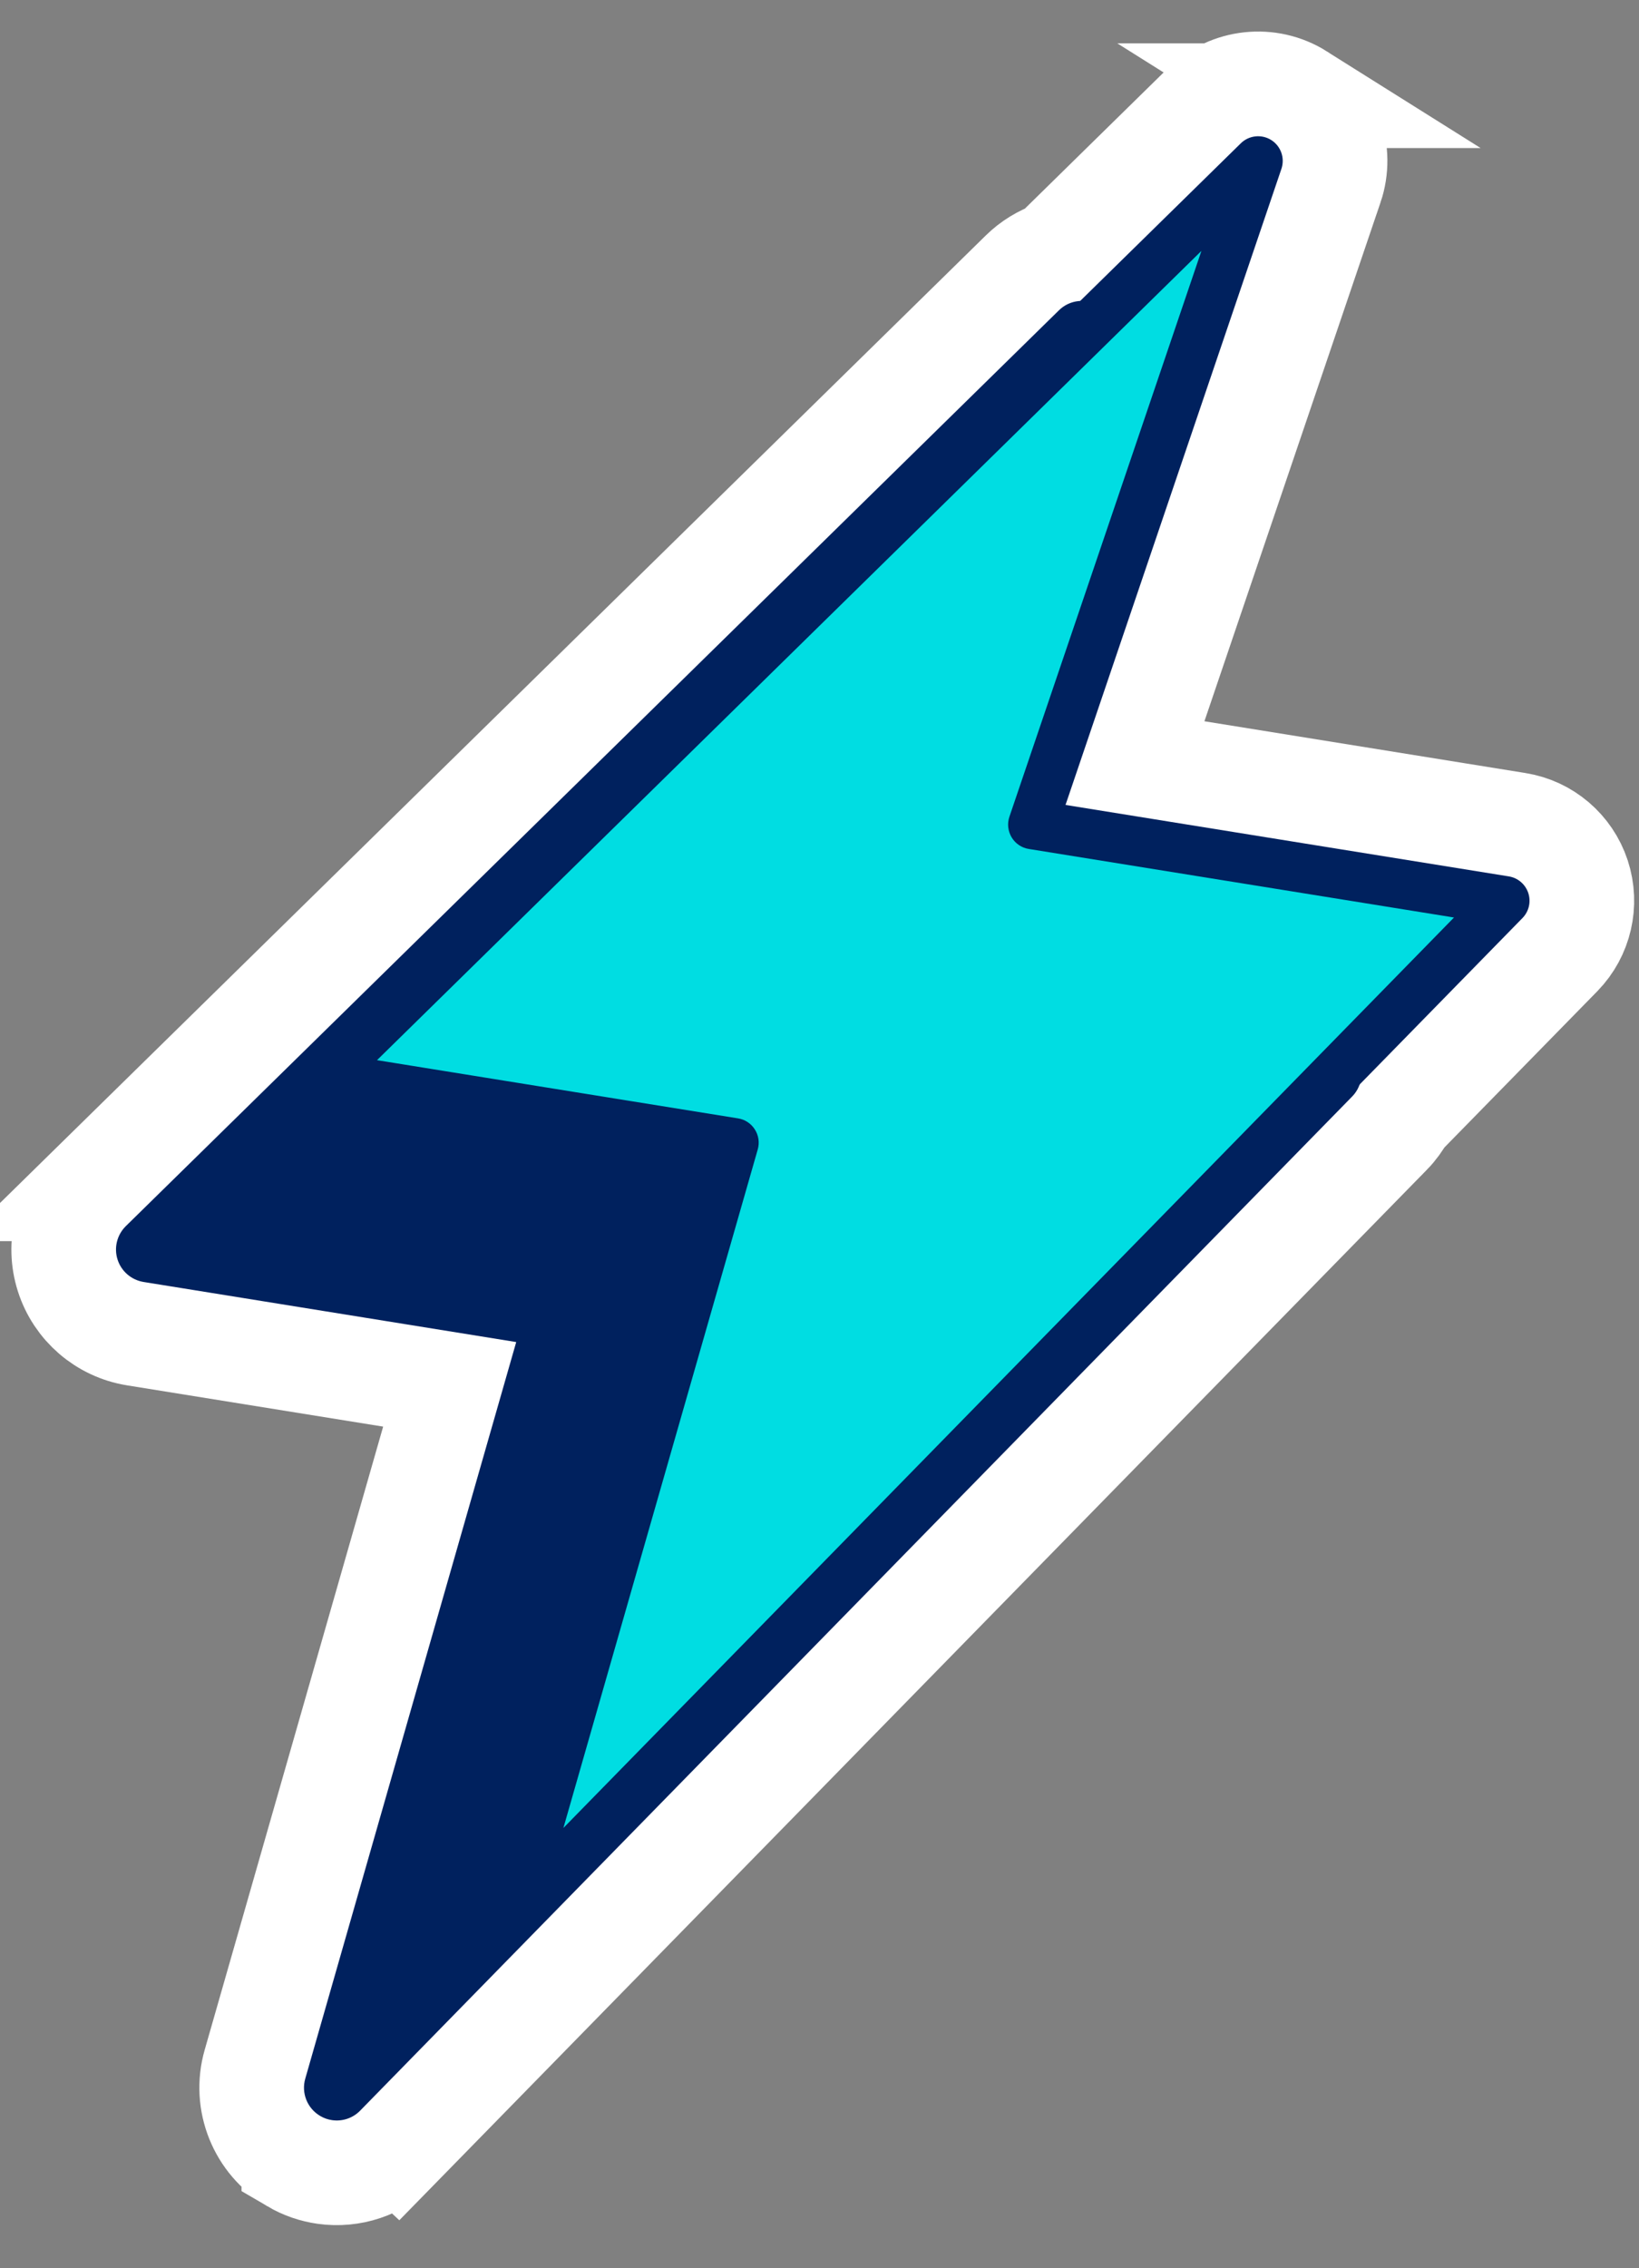
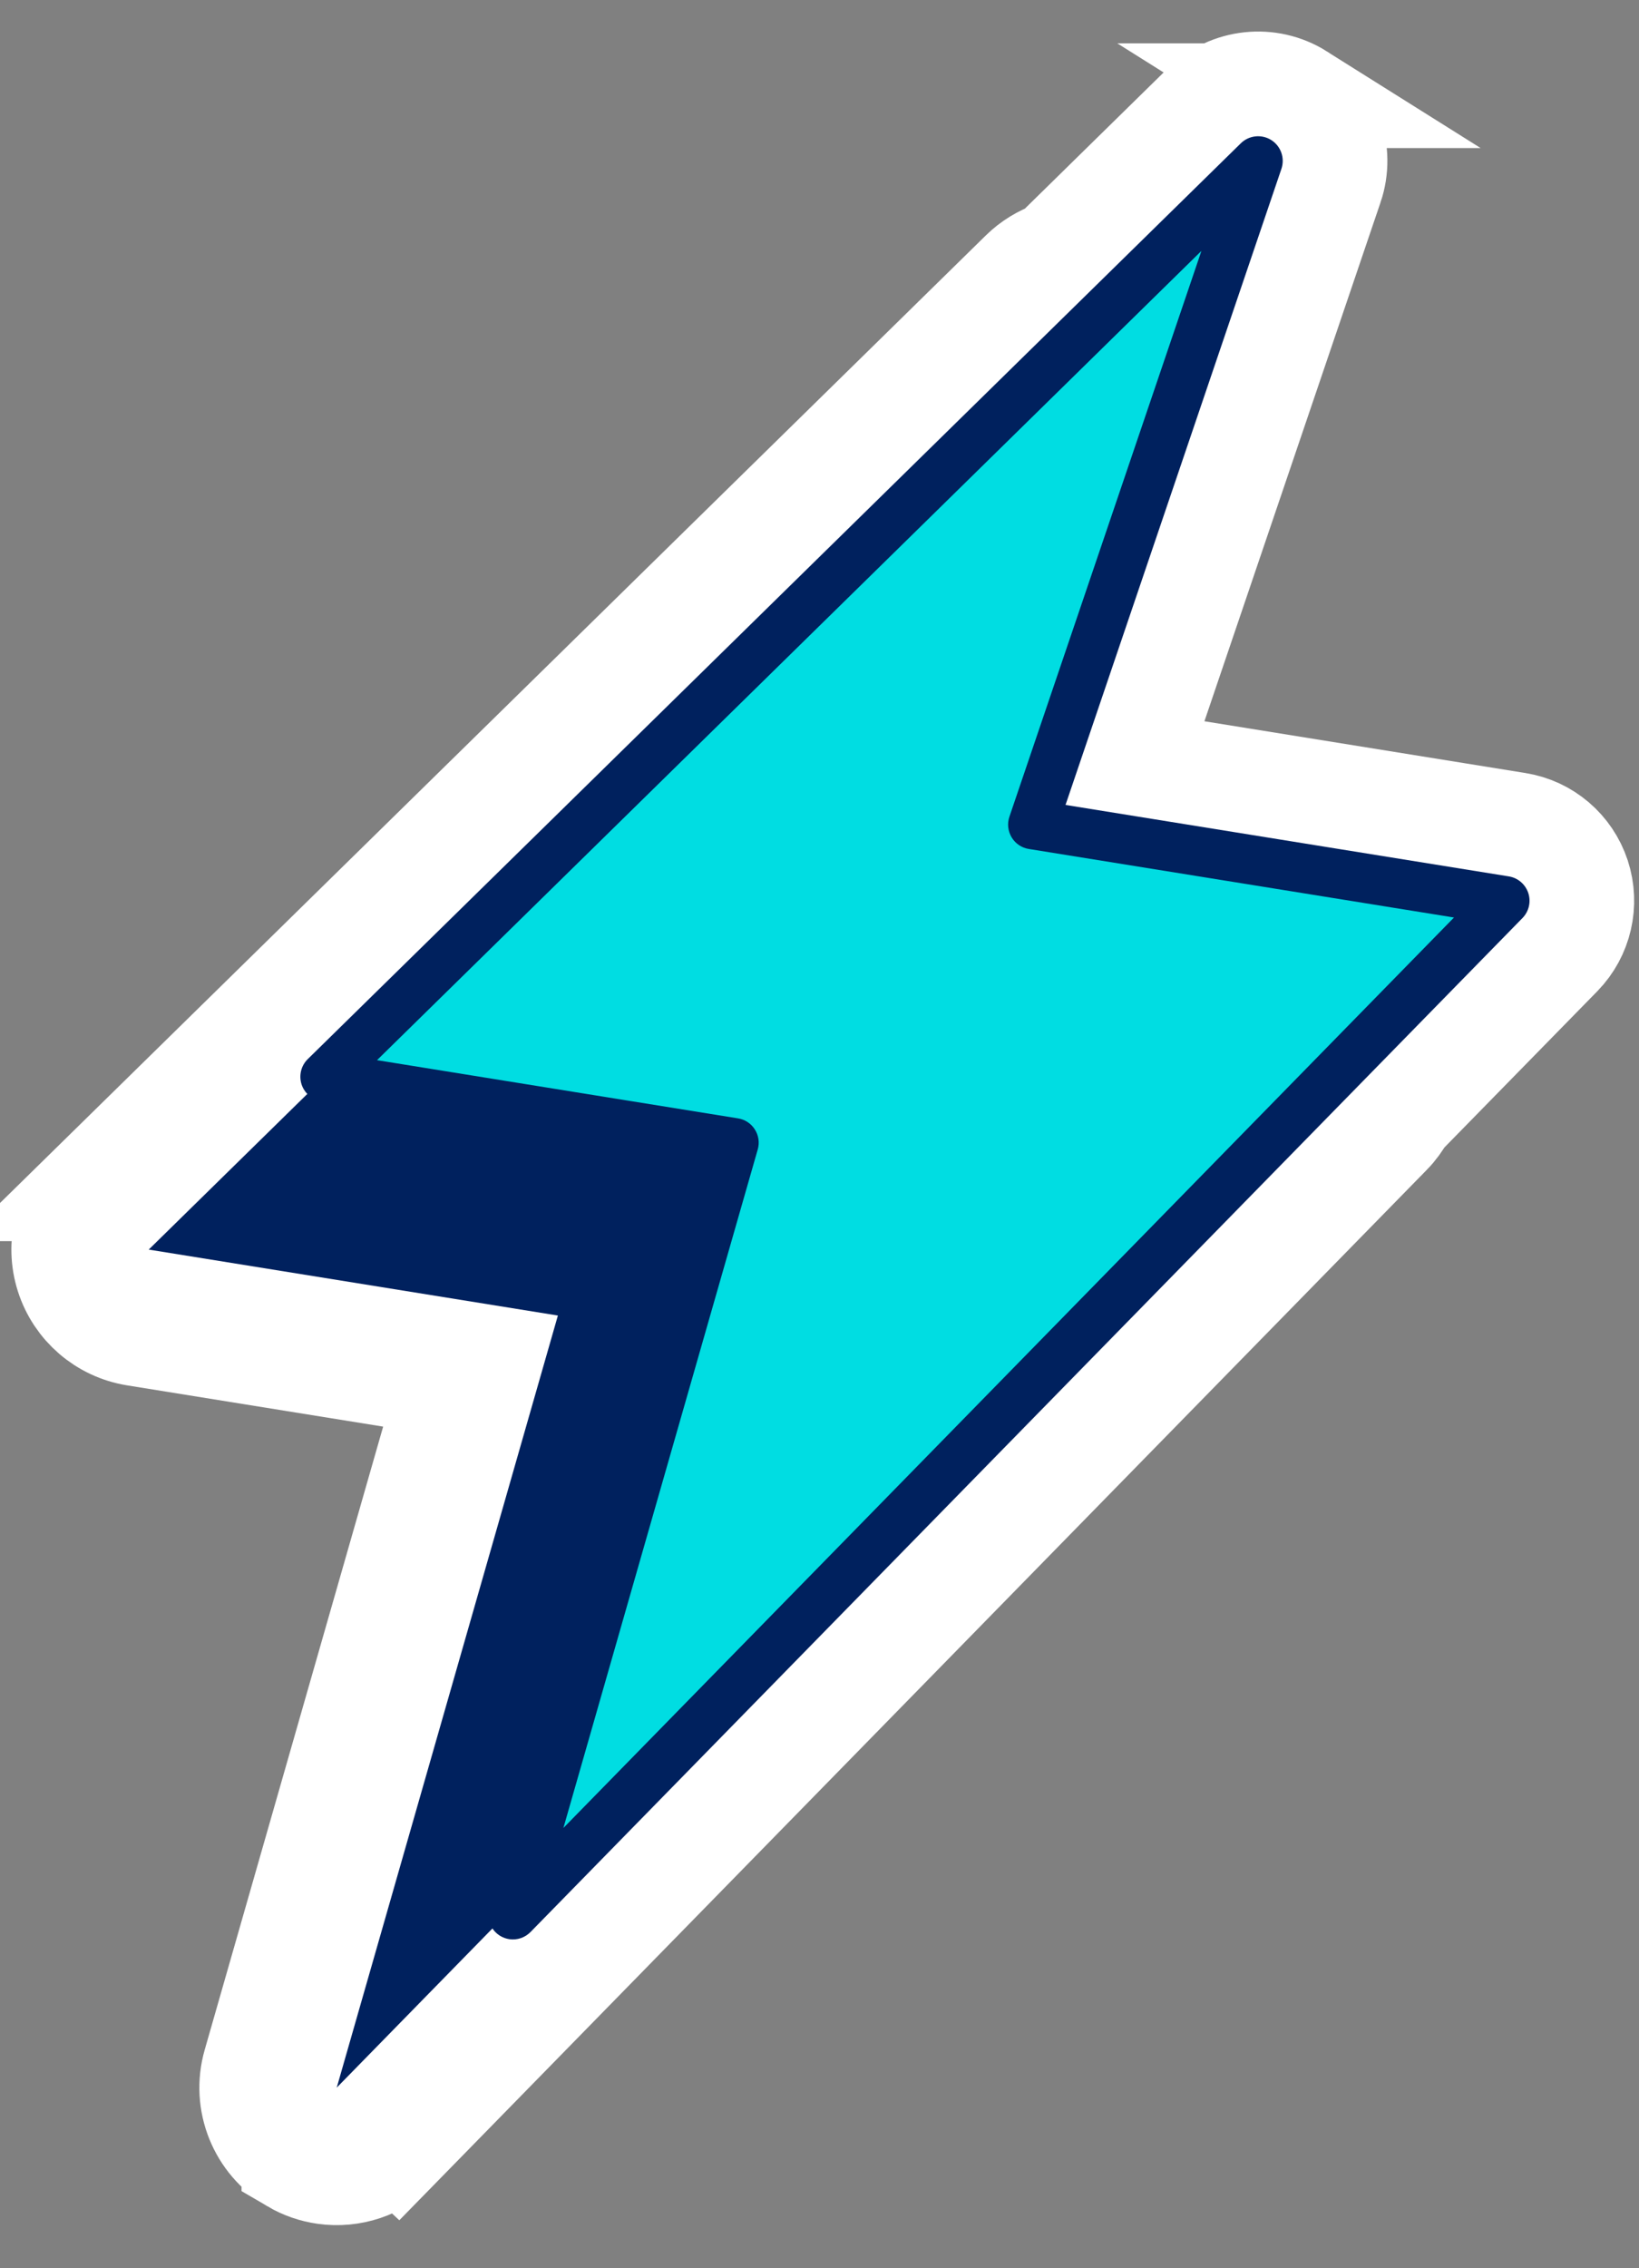
<svg xmlns="http://www.w3.org/2000/svg" width="47" height="65" viewBox="0 0 47 65" fill="none">
  <rect x="0" y="0" width="47" height="65" fill="#808080" stroke="none" />
  <path d="M34.534 3.034C35.263 2.32 36.388 2.199 37.252 2.742L37.251 2.742C38.121 3.288 38.494 4.356 38.168 5.319L38.167 5.32L32.547 21.867L43.506 23.633L43.505 23.633C44.322 23.763 44.993 24.34 45.251 25.121C45.508 25.905 45.308 26.763 44.736 27.352L44.733 27.355L40.225 31.958C40.122 32.141 39.999 32.314 39.849 32.468L39.847 32.469L11.401 61.53L11.4 61.529C10.843 62.099 10.065 62.345 9.318 62.24C9.011 62.197 8.707 62.095 8.426 61.93L8.426 61.929C7.466 61.368 7.002 60.225 7.313 59.149L12.895 39.669L3.879 38.217C2.973 38.071 2.222 37.426 1.942 36.549C1.662 35.672 1.9 34.711 2.559 34.066L2.558 34.066L29.316 7.821C29.581 7.56 29.895 7.372 30.229 7.256L34.533 3.035L34.534 3.034Z" fill="white" stroke="white" stroke-width="3" />
  <g clip-path="url(#clip0_159_3530)">
    <path d="M31.024 9.563L24.564 28.584L38.101 30.765L9.656 59.823L15.998 37.698L4.265 35.808L31.024 9.563Z" fill="#00215E" />
-     <path d="M9.526 60.755C9.408 60.739 9.292 60.7 9.184 60.636C8.813 60.42 8.634 59.979 8.754 59.565L14.803 38.458L4.117 36.736C3.768 36.679 3.478 36.431 3.371 36.093C3.263 35.756 3.355 35.385 3.608 35.136L30.366 8.892C30.676 8.587 31.155 8.535 31.525 8.768C31.893 9 32.054 9.453 31.915 9.865L25.814 27.832L38.252 29.835C38.599 29.891 38.886 30.136 38.995 30.469C39.105 30.803 39.02 31.17 38.775 31.421L10.328 60.482C10.115 60.701 9.815 60.796 9.526 60.755ZM6.253 35.176L16.148 36.77C16.414 36.812 16.648 36.967 16.792 37.194C16.937 37.421 16.977 37.699 16.903 37.956L11.584 56.511L36.161 31.405L24.417 29.512C24.144 29.468 23.903 29.307 23.761 29.069C23.619 28.832 23.587 28.544 23.677 28.282L28.867 12.998L6.253 35.176Z" fill="#00215E" />
    <path d="M36.077 4.61L29.617 23.631L43.154 25.811L14.709 54.87L21.051 32.744L9.318 30.854L36.077 4.61Z" fill="#00DDE2" />
    <path d="M14.611 55.57C14.522 55.557 14.435 55.528 14.354 55.481C14.075 55.318 13.941 54.986 14.03 54.676L20.154 33.316L9.208 31.552C8.944 31.51 8.727 31.323 8.646 31.069C8.566 30.815 8.635 30.537 8.824 30.351L35.582 4.106C35.816 3.877 36.177 3.839 36.453 4.012C36.73 4.186 36.851 4.528 36.746 4.838L30.555 23.066L43.267 25.114C43.526 25.155 43.742 25.34 43.825 25.59C43.908 25.841 43.844 26.116 43.66 26.306L15.213 55.364C15.052 55.528 14.828 55.6 14.611 55.57ZM10.811 30.38L21.163 32.048C21.363 32.079 21.538 32.195 21.646 32.366C21.755 32.536 21.785 32.745 21.729 32.939L16.156 52.382L41.695 26.292L29.503 24.328C29.297 24.296 29.117 24.174 29.01 23.996C28.903 23.817 28.879 23.601 28.946 23.404L34.452 7.19L10.811 30.38Z" fill="#00215E" />
  </g>
  <defs>
    <clipPath id="clip0_159_3530">
      <rect width="38.766" height="60" fill="white" transform="translate(8.35) rotate(8)" />
    </clipPath>
  </defs>
</svg>